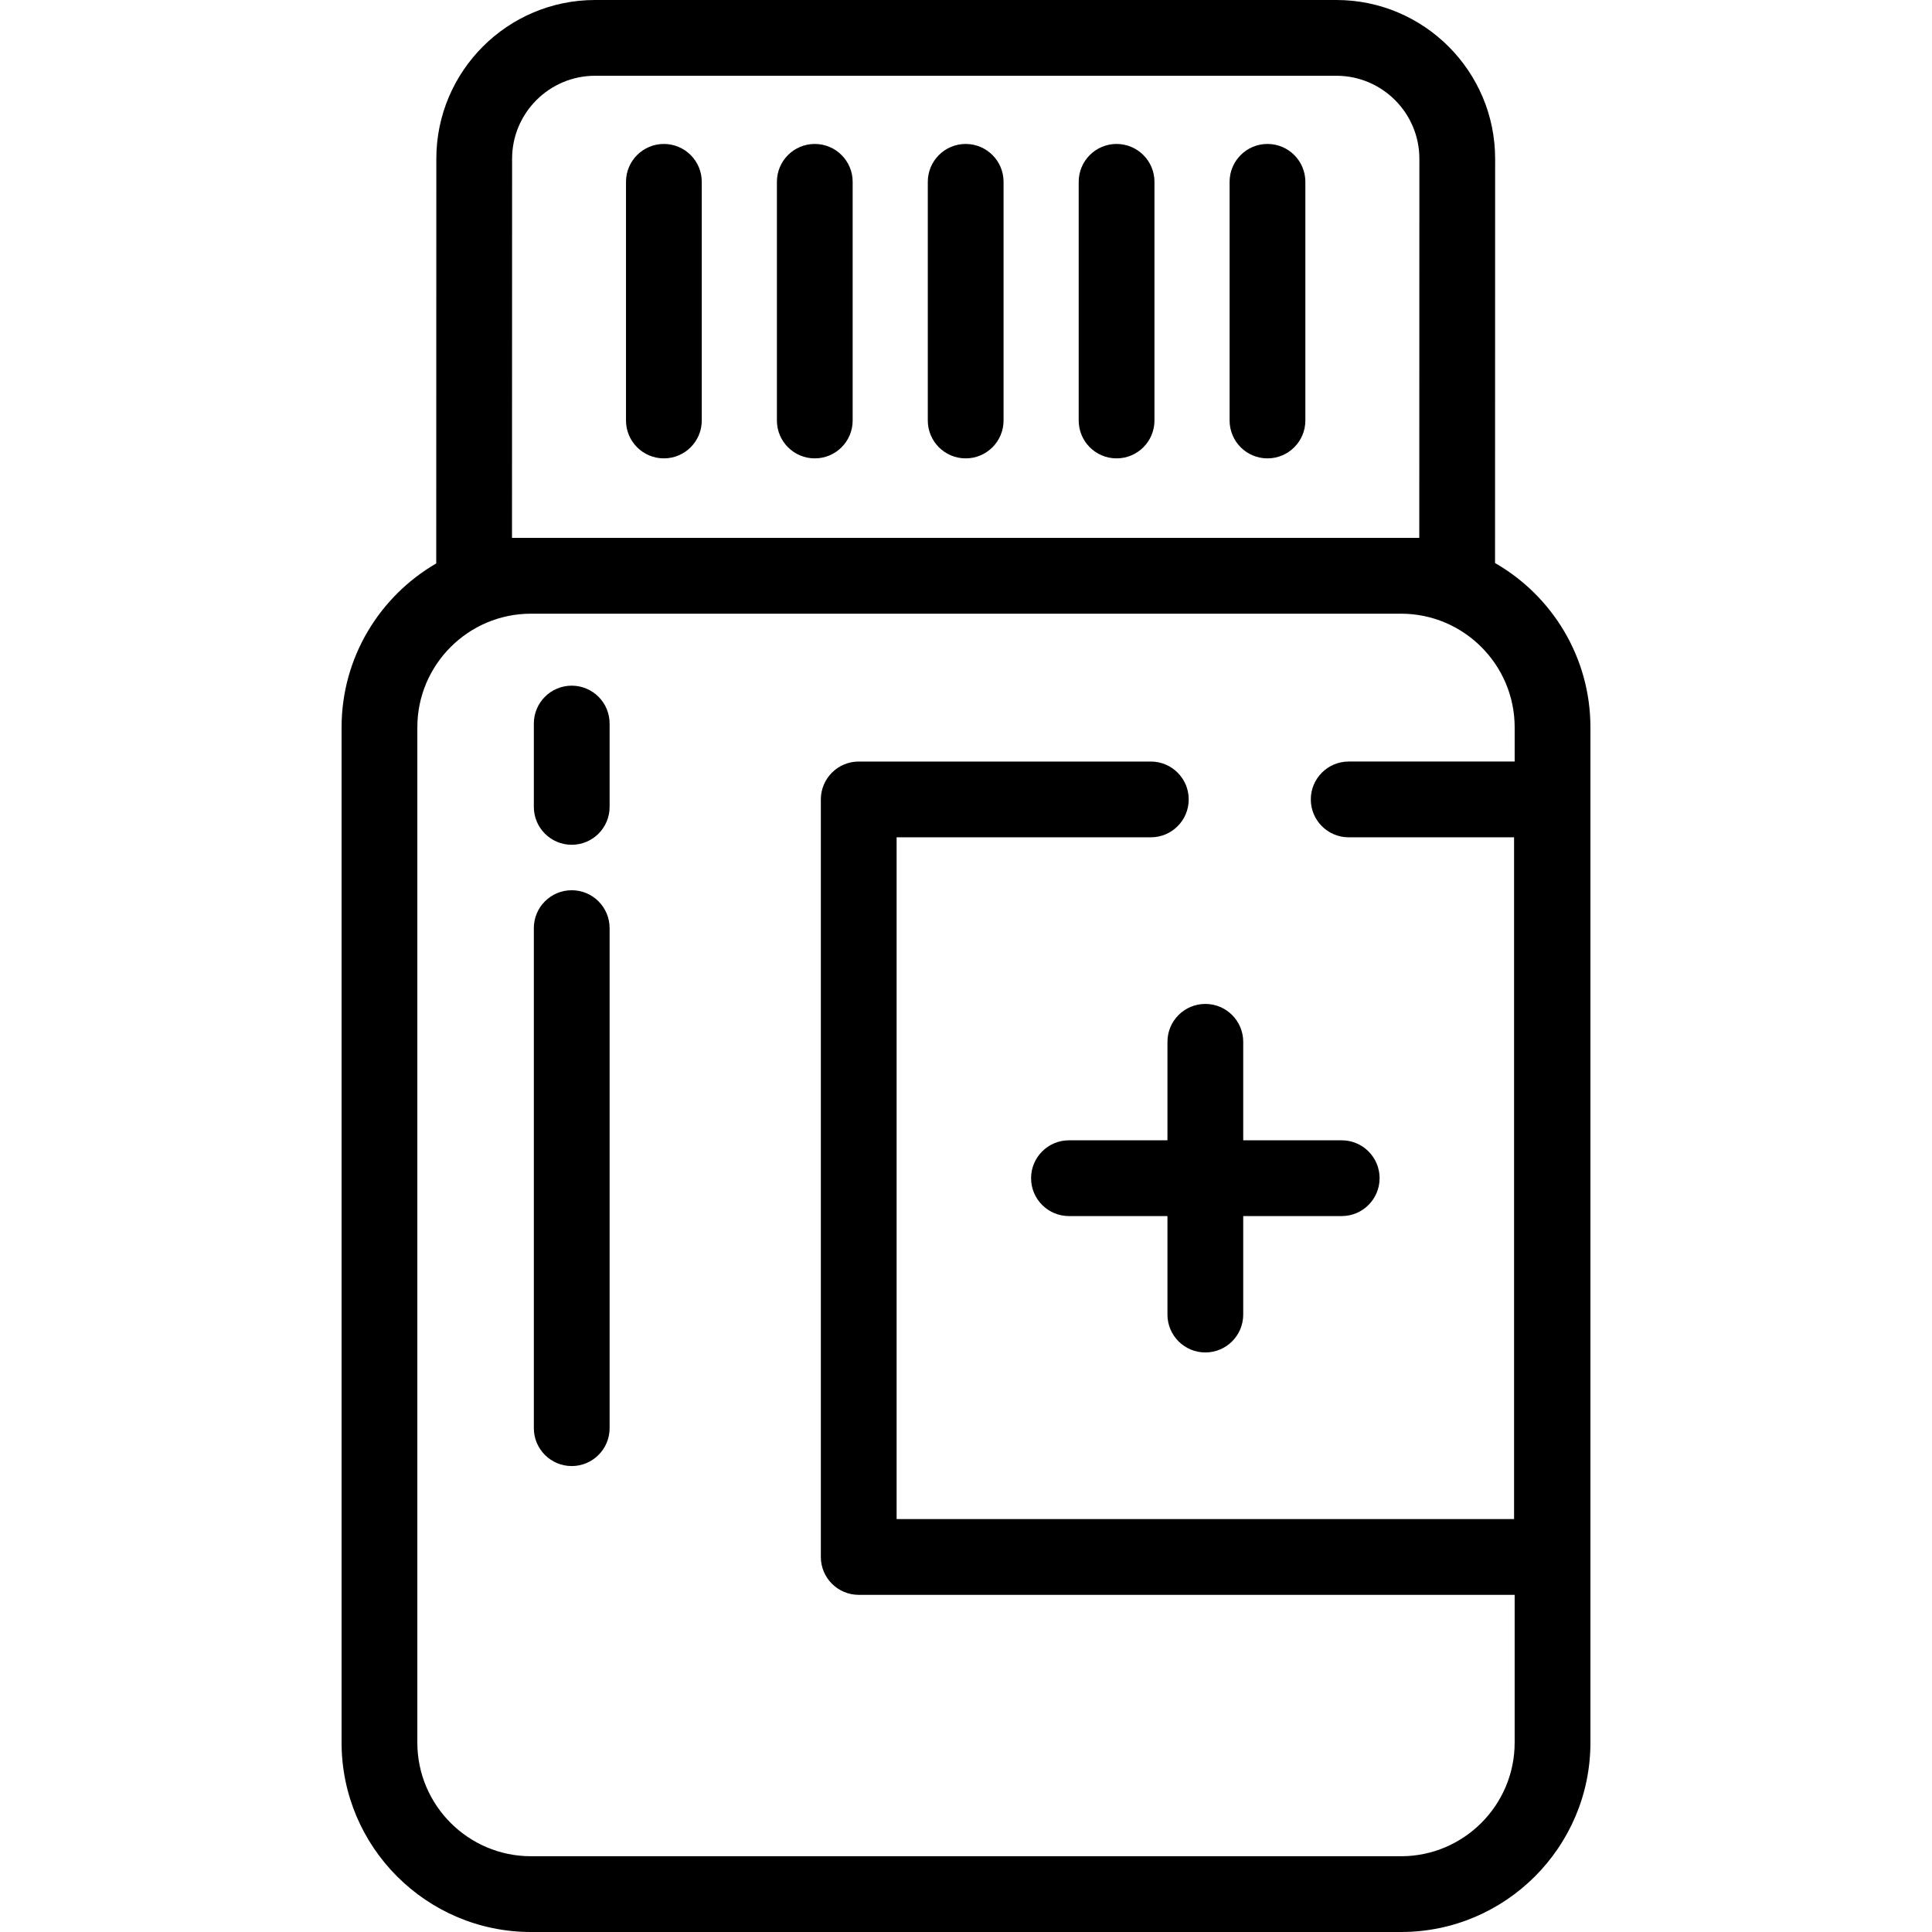
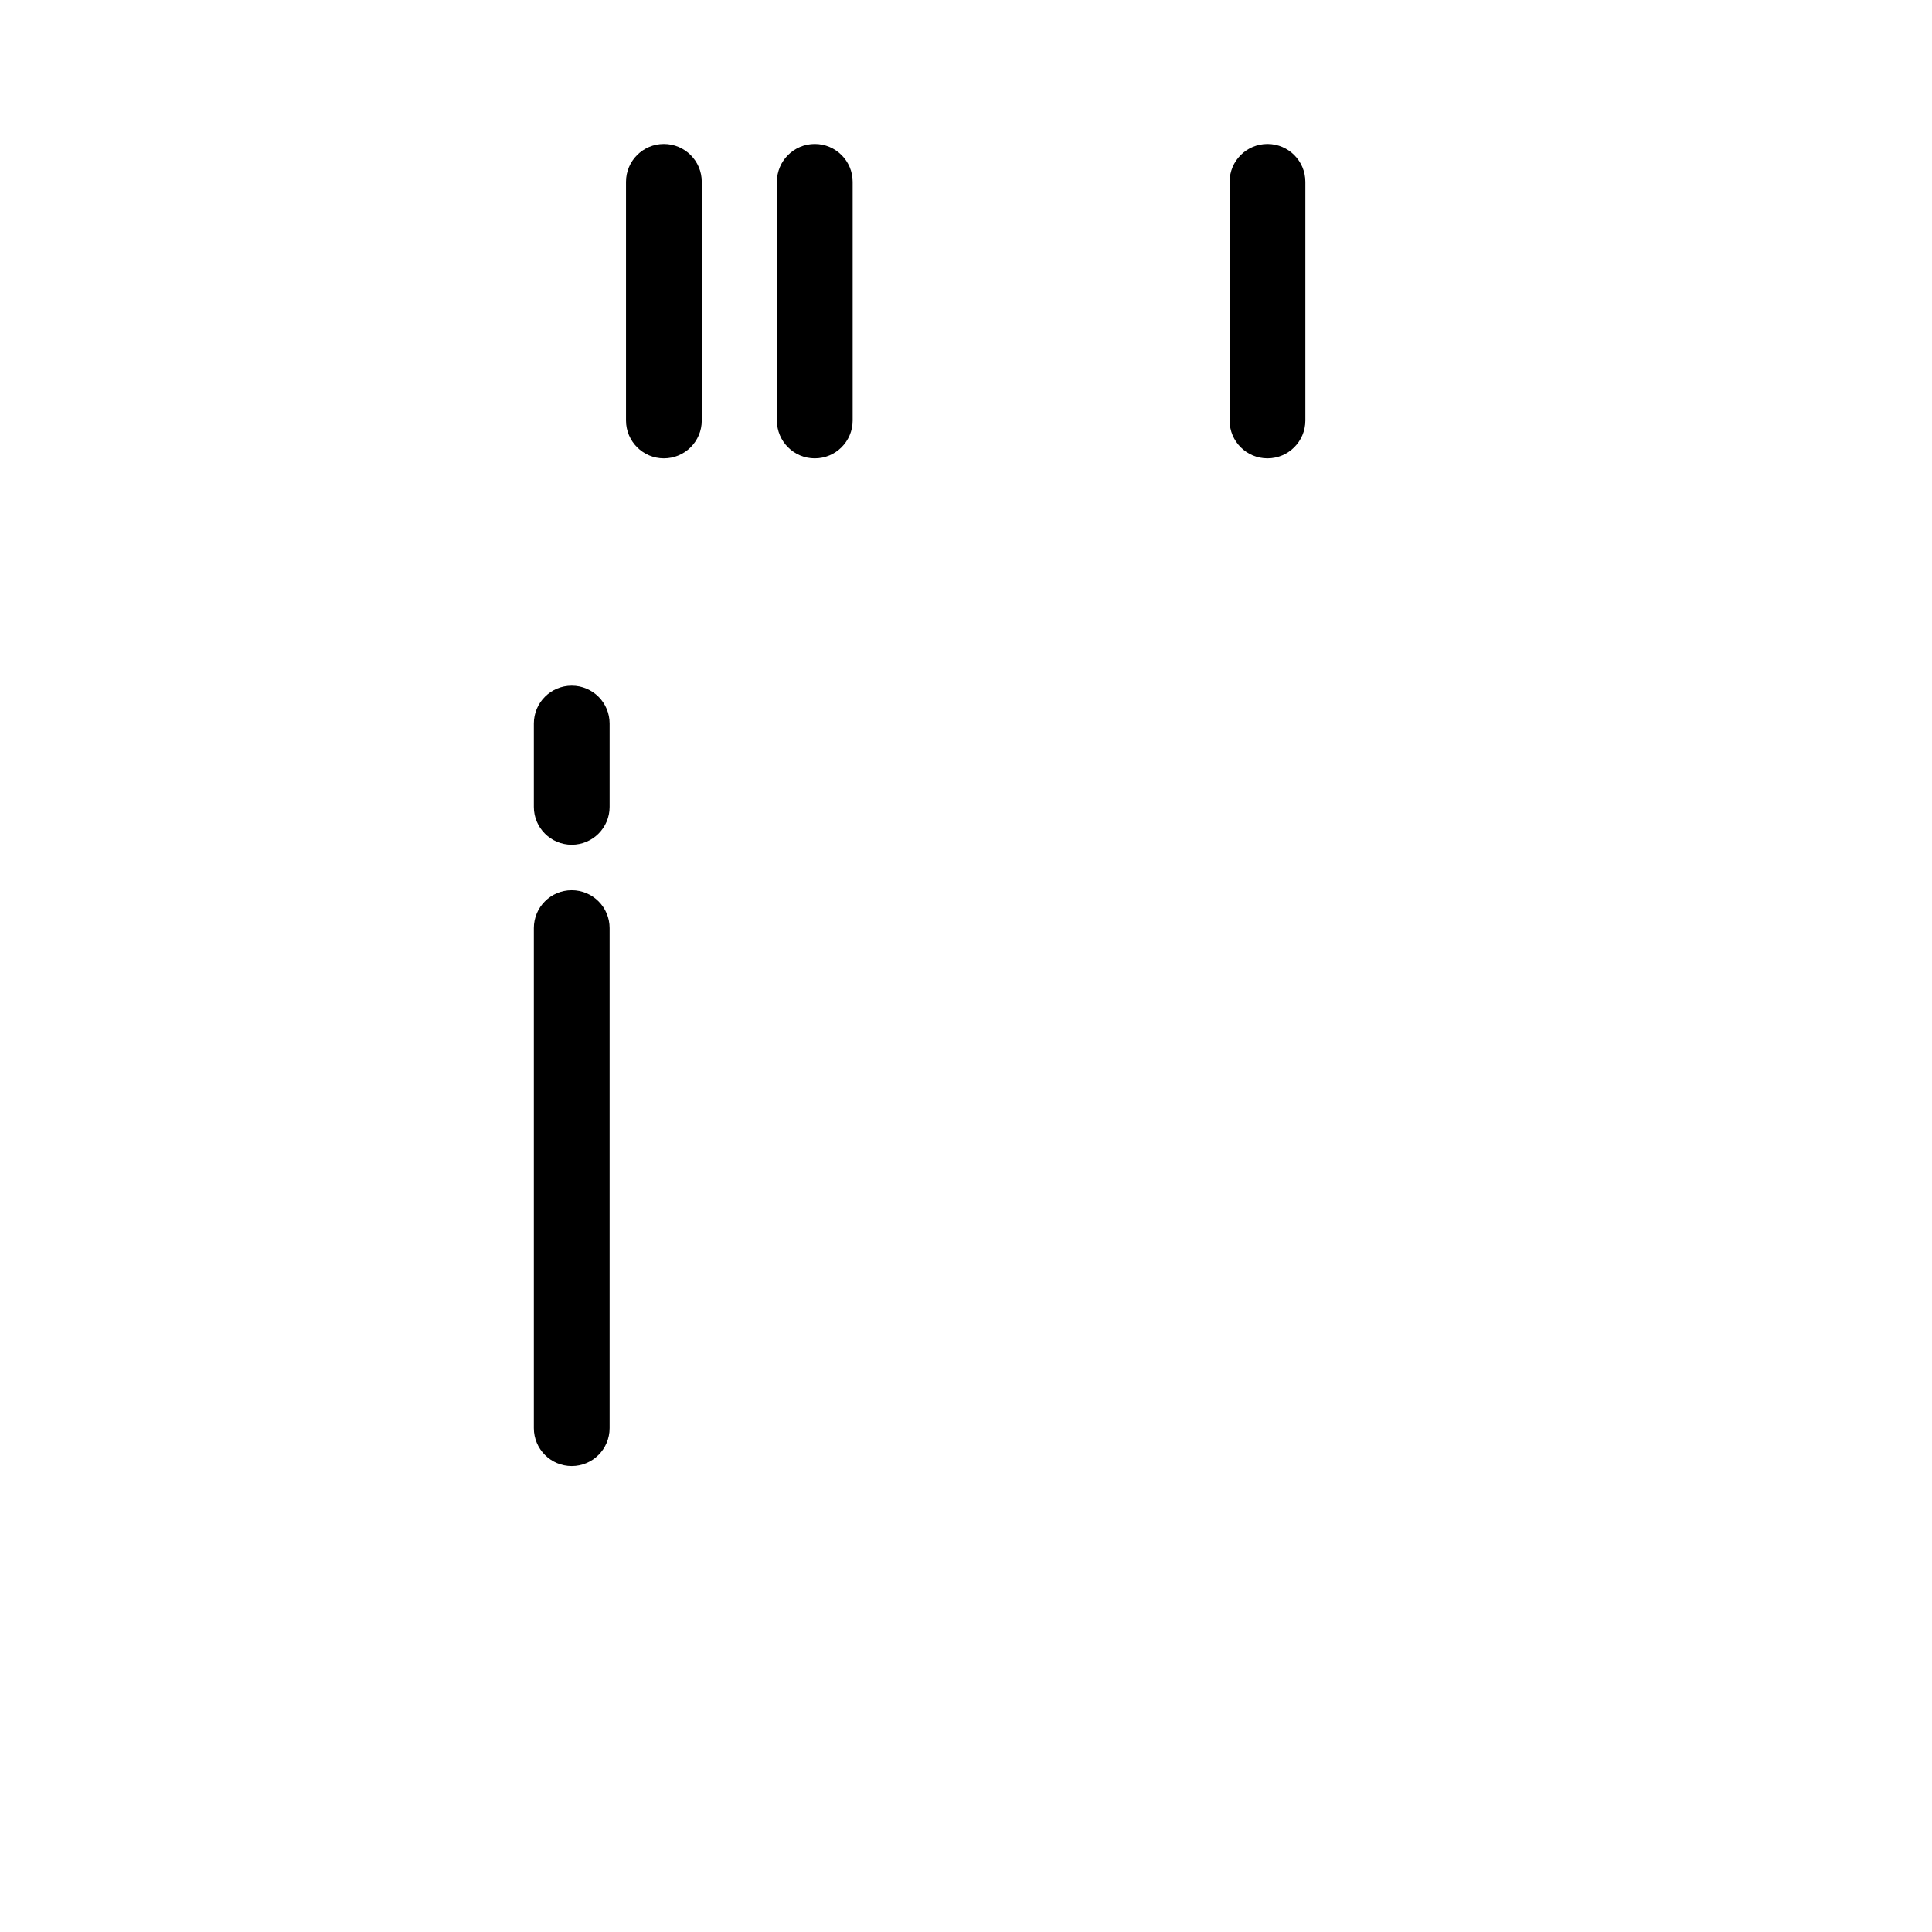
<svg xmlns="http://www.w3.org/2000/svg" fill="#000000" height="800px" width="800px" version="1.1" id="Layer_1" viewBox="0 0 512 512" xml:space="preserve">
  <g>
    <g>
-       <path d="M255.916,38.149c-5.545,0-10.039,4.496-10.039,10.039v63.247c0,5.544,4.495,10.039,10.039,10.039     c5.545,0,10.039-4.496,10.039-10.039V48.188C265.955,42.645,261.46,38.149,255.916,38.149z" />
-     </g>
+       </g>
  </g>
  <g>
    <g>
      <path d="M215.926,38.149c-5.545,0-10.039,4.496-10.039,10.039v63.247c0,5.544,4.495,10.039,10.039,10.039     c5.545,0,10.039-4.496,10.039-10.039V48.188C225.966,42.645,221.471,38.149,215.926,38.149z" />
    </g>
  </g>
  <g>
    <g>
      <path d="M175.936,38.149c-5.545,0-10.039,4.496-10.039,10.039v63.247c0,5.544,4.495,10.039,10.039,10.039     c5.545,0,10.039-4.496,10.039-10.039V48.188C185.975,42.645,181.481,38.149,175.936,38.149z" />
    </g>
  </g>
  <g>
    <g>
      <path d="M335.895,38.149c-5.545,0-10.039,4.496-10.039,10.039v63.247c0,5.544,4.495,10.039,10.039,10.039     c5.544,0,10.039-4.496,10.039-10.039V48.188C345.934,42.645,341.44,38.149,335.895,38.149z" />
    </g>
  </g>
  <g>
    <g>
-       <path d="M295.905,38.149c-5.544,0-10.039,4.496-10.039,10.039v63.247c0,5.544,4.496,10.039,10.039,10.039     c5.544,0,10.039-4.496,10.039-10.039V48.188C305.944,42.645,301.449,38.149,295.905,38.149z" />
-     </g>
+       </g>
  </g>
  <g>
    <g>
-       <path d="M396.201,149.206l0.026-107.134C396.228,18.874,377.354,0,354.154,0h-196.45c-23.199,0-42.072,18.874-42.072,42.069     l-0.026,107.248c-14.982,8.694-25.085,24.902-25.085,43.436v269.051c0,27.678,22.518,50.196,50.196,50.196h230.567     c27.678,0,50.196-22.518,50.196-50.196V192.753C421.478,174.14,411.289,157.874,396.201,149.206z M135.71,42.072     c0-12.127,9.867-21.994,21.994-21.994h196.451c12.127,0,21.994,9.867,21.994,21.991l-0.024,100.466H135.686L135.71,42.072z      M401.4,201.816h-43.983c-5.545,0-10.039,4.496-10.039,10.039c0,5.544,4.495,10.039,10.039,10.039h43.827v180.678H237.611V221.895     h67.372c5.544,0,10.039-4.496,10.039-10.039c0-5.544-4.496-10.039-10.039-10.039h-77.411c-5.544,0-10.039,4.496-10.039,10.039     v200.756c0,5.544,4.496,10.039,10.039,10.039H401.4v39.153c0,16.607-13.511,30.118-30.118,30.118H140.716     c-16.607,0-30.118-13.511-30.118-30.118V192.753c0-16.607,13.511-30.118,30.118-30.118h230.567     c16.607,0,30.118,13.511,30.118,30.118V201.816z" />
-     </g>
+       </g>
  </g>
  <g>
    <g>
-       <path d="M355.569,302.194h-26.102v-26.102c0-5.544-4.496-10.039-10.039-10.039c-5.545,0-10.039,4.495-10.039,10.039v26.102     h-26.102c-5.544,0-10.039,4.496-10.039,10.039c0,5.544,4.496,10.039,10.039,10.039h26.102v26.102     c0,5.544,4.496,10.039,10.039,10.039c5.544,0,10.039-4.496,10.039-10.039v-26.102h26.102c5.544,0,10.039-4.496,10.039-10.039     C365.608,306.69,361.113,302.194,355.569,302.194z" />
-     </g>
+       </g>
  </g>
  <g>
    <g>
      <path d="M151.513,181.71c-5.545,0-10.039,4.495-10.039,10.039v22.086c0,5.545,4.495,10.039,10.039,10.039     c5.544,0,10.039-4.495,10.039-10.039v-22.086C161.552,186.204,157.056,181.71,151.513,181.71z" />
    </g>
  </g>
  <g>
    <g>
      <path d="M151.513,235.922c-5.545,0-10.039,4.495-10.039,10.039v132.518c0,5.544,4.495,10.039,10.039,10.039     c5.544,0,10.039-4.496,10.039-10.039V245.961C161.552,240.416,157.056,235.922,151.513,235.922z" />
    </g>
  </g>
</svg>